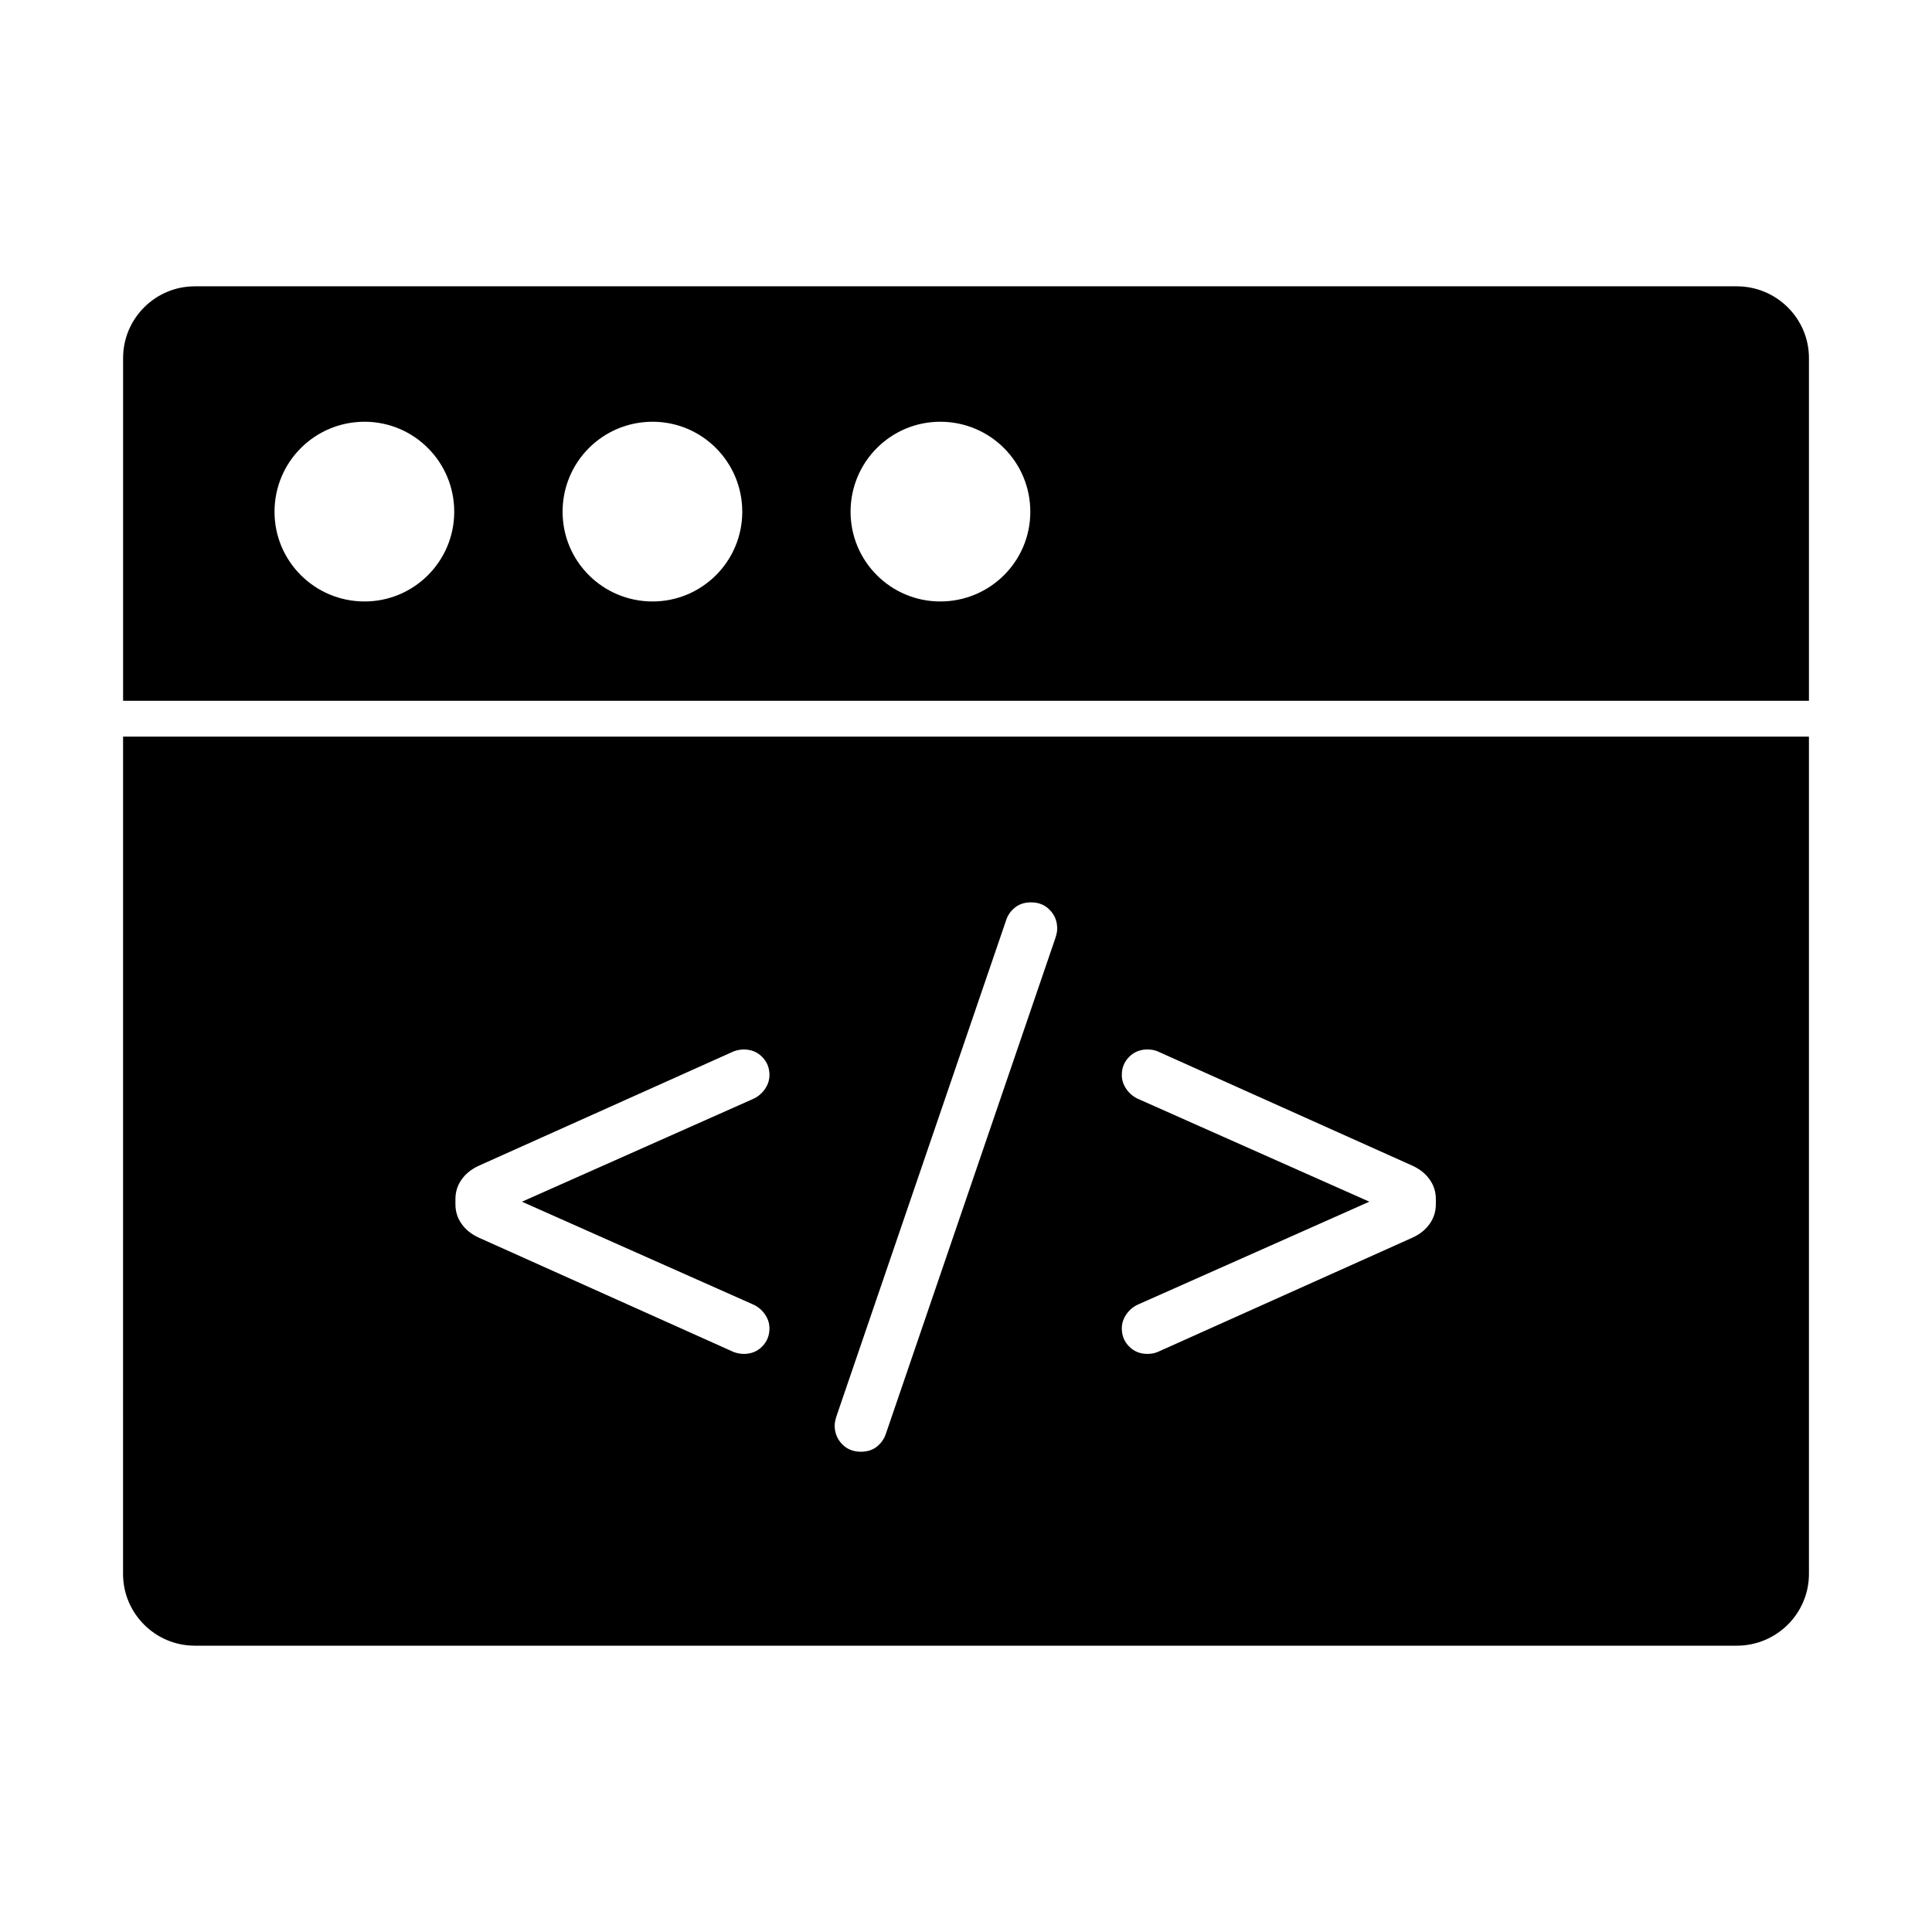
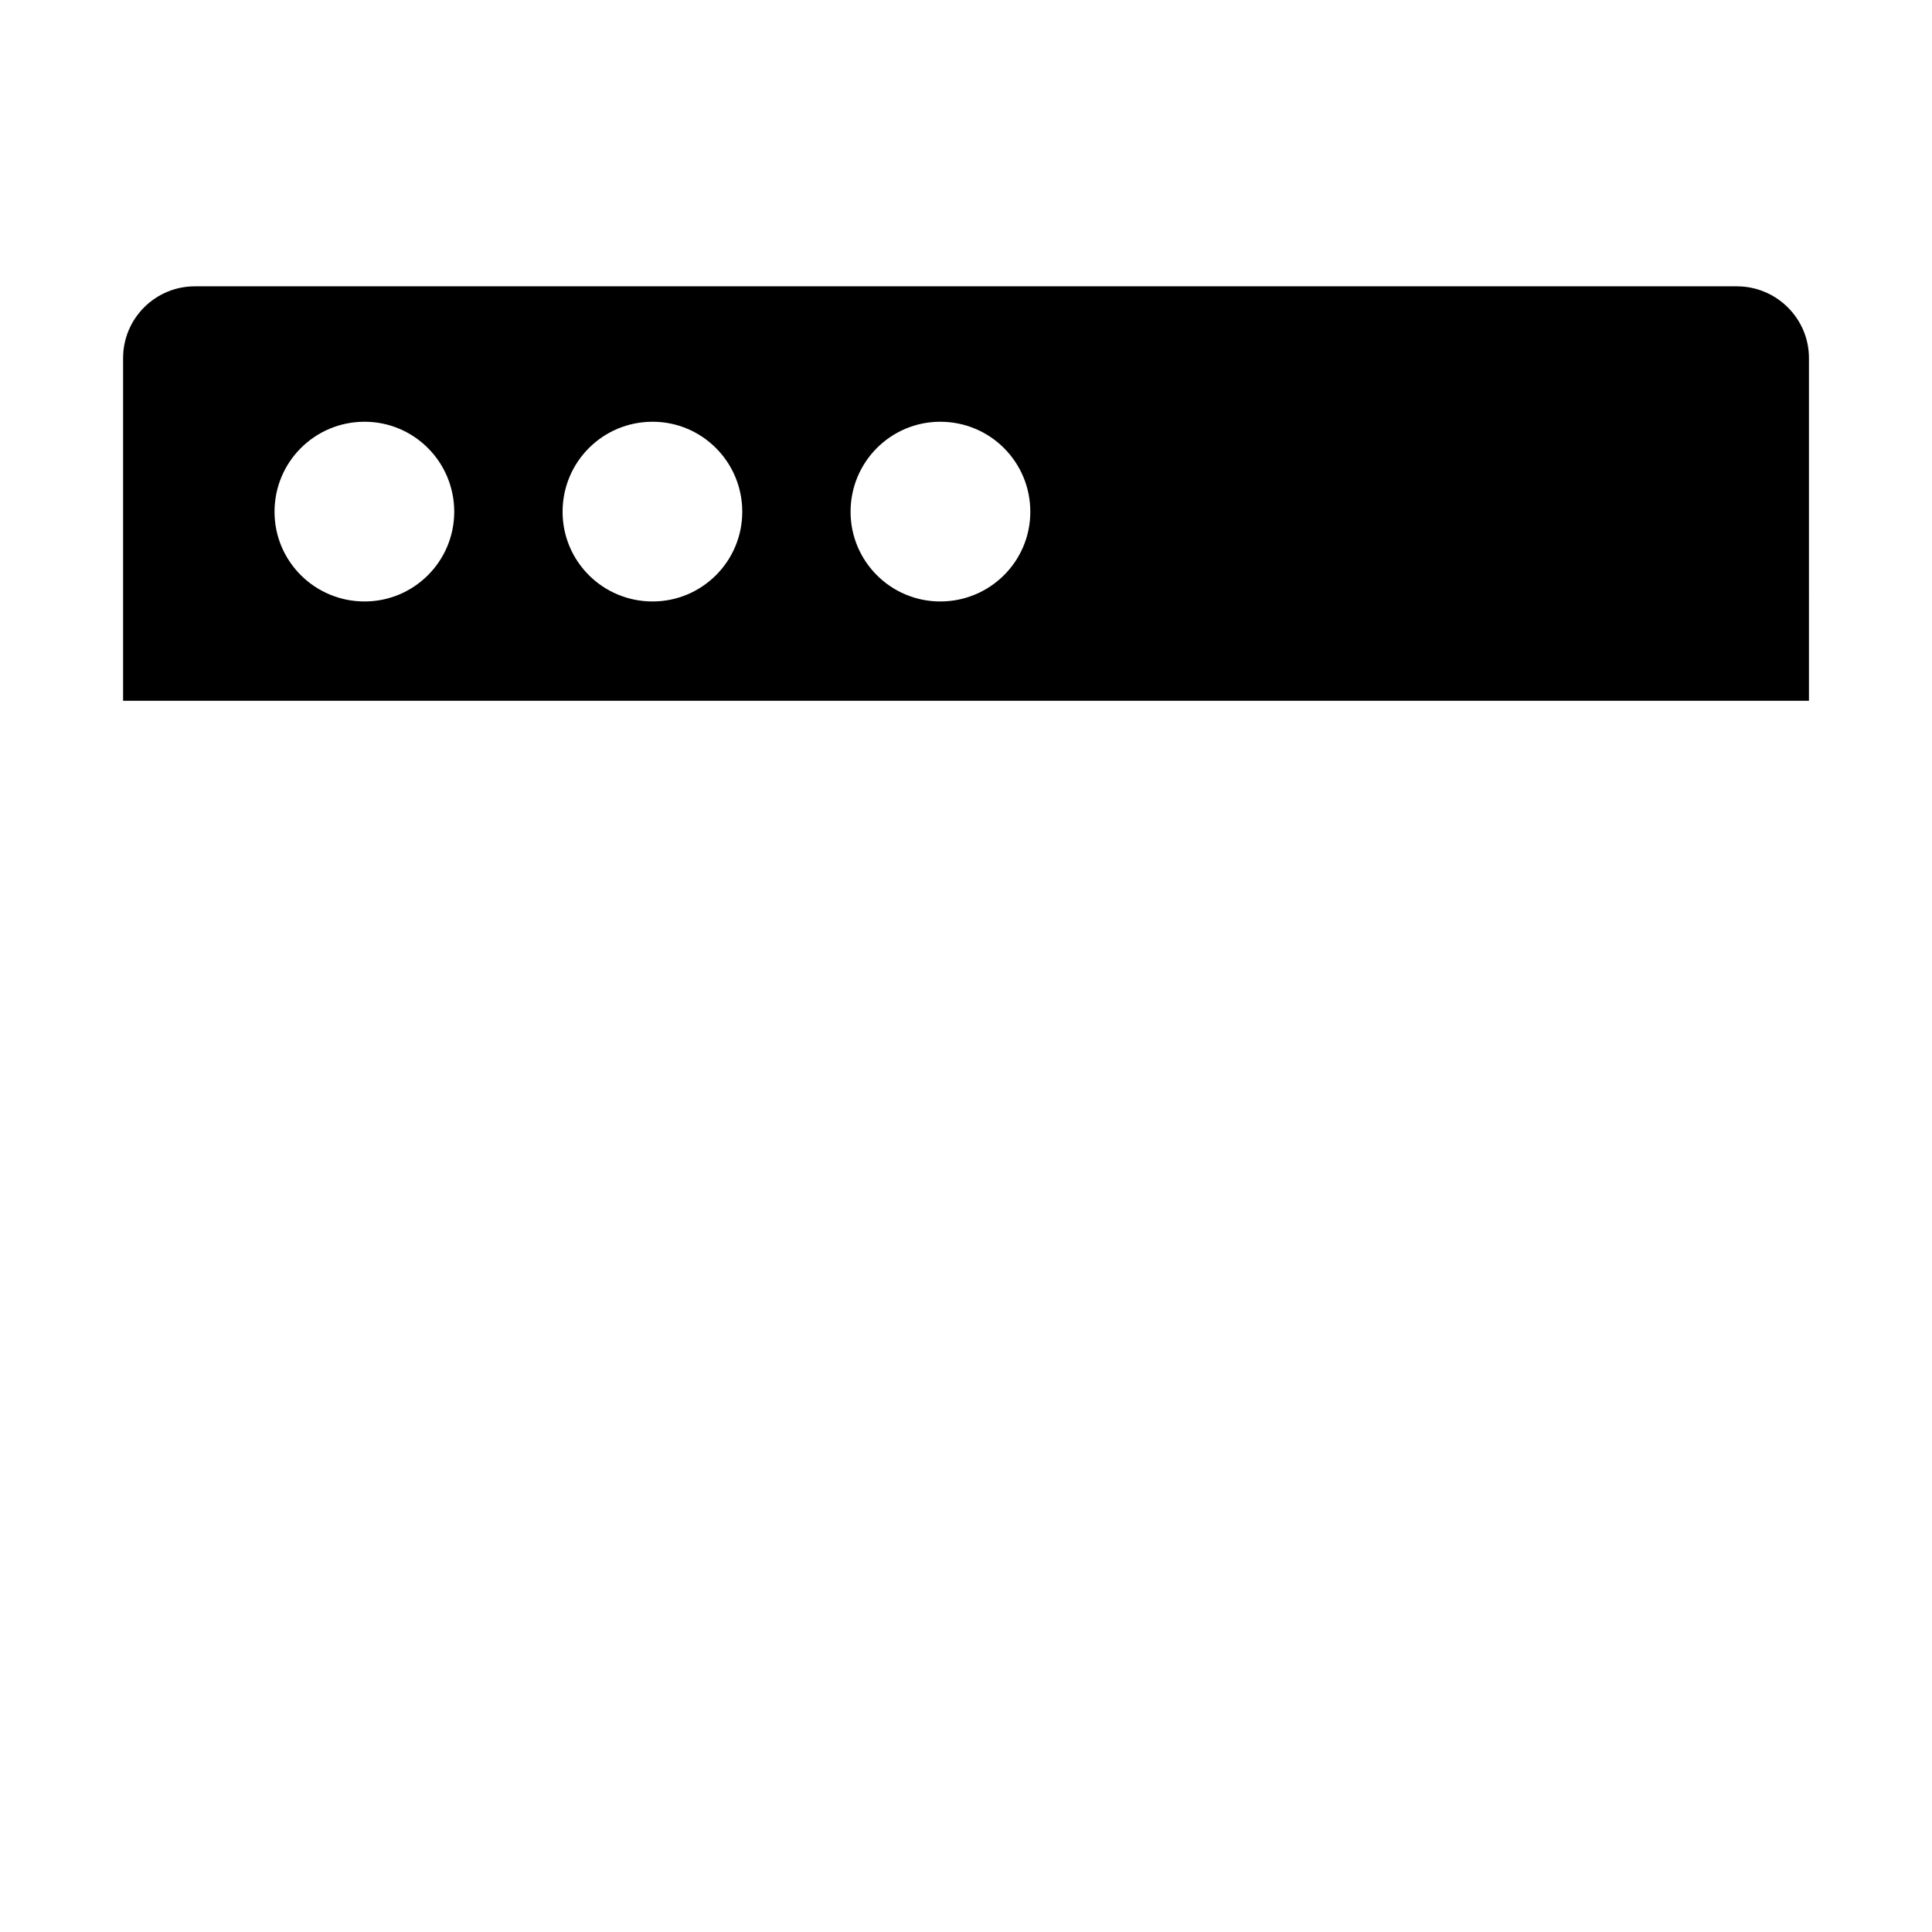
<svg xmlns="http://www.w3.org/2000/svg" fill="#000000" width="800px" height="800px" version="1.1" viewBox="144 144 512 512">
  <g>
    <path d="m623.39 238.89c0-10.484-8.582-19.012-19.117-19.012h-408.64c-10.484 0-19.012 8.527-19.012 19.012v90.828h446.77zm-382.78 64.504c-13.203 0-23.859-10.648-23.859-23.766 0-13.215 10.656-23.859 23.859-23.859 13.117 0 23.766 10.648 23.766 23.859-0.004 13.121-10.648 23.766-23.766 23.766m76.332 0c-13.215 0-23.852-10.648-23.852-23.766 0-13.215 10.637-23.859 23.852-23.859 13.117 0 23.766 10.648 23.766 23.859-0.004 13.121-10.648 23.766-23.766 23.766m76.234 0c-13.117 0-23.766-10.648-23.766-23.766 0-13.215 10.648-23.859 23.766-23.859 13.223 0 23.867 10.648 23.867 23.859 0.004 13.121-10.645 23.766-23.867 23.766" />
-     <path d="m176.61 561.11c0 10.484 8.535 19.012 19.012 19.012h408.66c10.531 0 19.105-8.527 19.105-19.012v-221.89h-446.77zm269.27-125.77c-1.367-0.562-2.473-1.445-3.316-2.633-0.848-1.188-1.273-2.453-1.273-3.812 0-1.922 0.648-3.527 1.957-4.828 1.293-1.293 2.898-1.949 4.828-1.949 1.016 0 1.918 0.172 2.707 0.504l67.625 30.344c1.93 0.914 3.422 2.121 4.488 3.648 1.074 1.52 1.617 3.242 1.617 5.16v1.359c0 1.93-0.543 3.641-1.617 5.172-1.066 1.531-2.559 2.738-4.488 3.641l-67.625 30.344c-0.789 0.332-1.691 0.504-2.707 0.504-1.93 0-3.535-0.637-4.828-1.949-1.312-1.293-1.957-2.91-1.957-4.828 0-1.359 0.43-2.625 1.273-3.812 0.848-1.188 1.949-2.062 3.316-2.625l61.008-27.121zm-80.18 83.887 44.926-131.34c0.438-1.367 1.234-2.492 2.375-3.394 1.121-0.902 2.539-1.359 4.231-1.359 2.035 0 3.707 0.676 4.988 2.035 1.312 1.352 1.949 2.996 1.949 4.914 0 0.684-0.152 1.531-0.496 2.547l-44.914 131.35c-0.457 1.359-1.254 2.481-2.375 3.383-1.133 0.914-2.547 1.359-4.238 1.359-2.035 0-3.707-0.676-5-2.023-1.293-1.359-1.949-2.996-1.949-4.926 0-0.668 0.172-1.516 0.504-2.543m-101.01-57.453c0-1.922 0.543-3.641 1.617-5.16 1.066-1.531 2.559-2.738 4.488-3.648l67.625-30.344c0.914-0.332 1.805-0.504 2.707-0.504 1.922 0 3.535 0.656 4.828 1.949 1.312 1.301 1.957 2.91 1.957 4.828 0 1.359-0.426 2.625-1.273 3.812-0.855 1.188-1.949 2.074-3.316 2.633l-61.008 27.121 61.008 27.121c1.367 0.562 2.461 1.434 3.316 2.625 0.848 1.188 1.273 2.453 1.273 3.812 0 1.922-0.645 3.535-1.957 4.828-1.293 1.312-2.91 1.949-4.828 1.949-0.902 0-1.797-0.172-2.707-0.504l-67.625-30.344c-1.93-0.902-3.422-2.109-4.488-3.641-1.074-1.531-1.617-3.242-1.617-5.172z" />
  </g>
</svg>